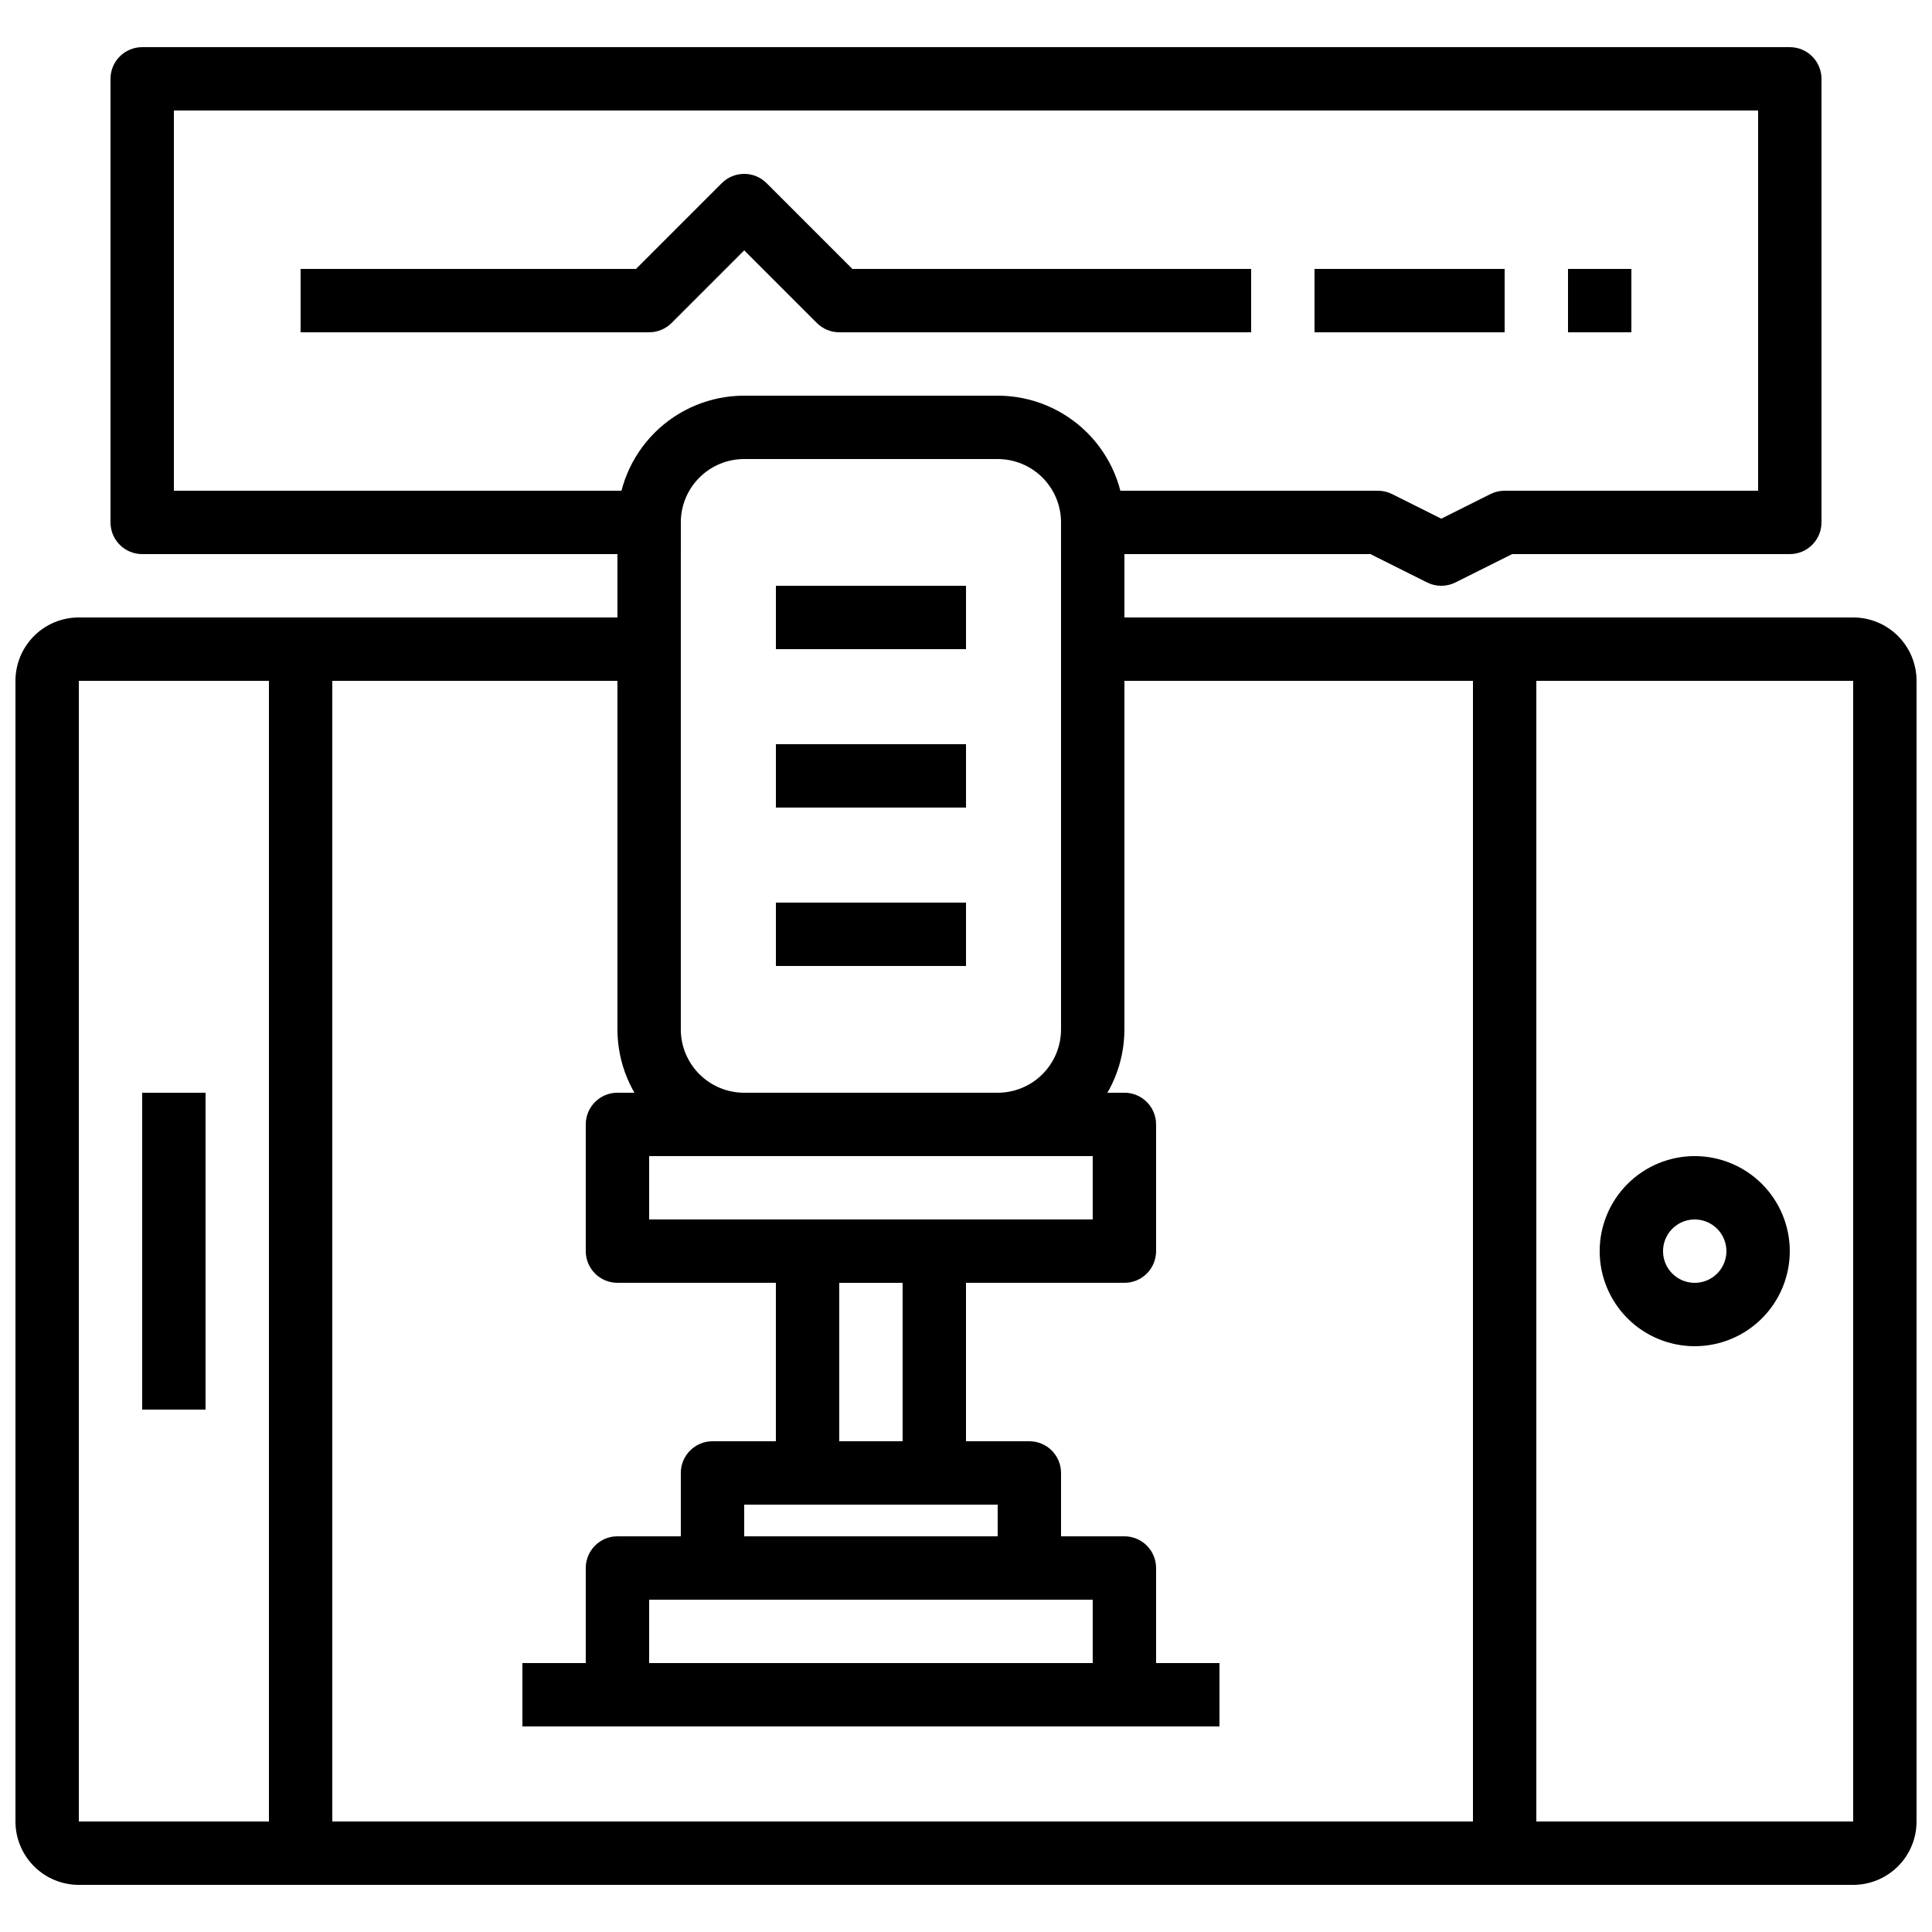
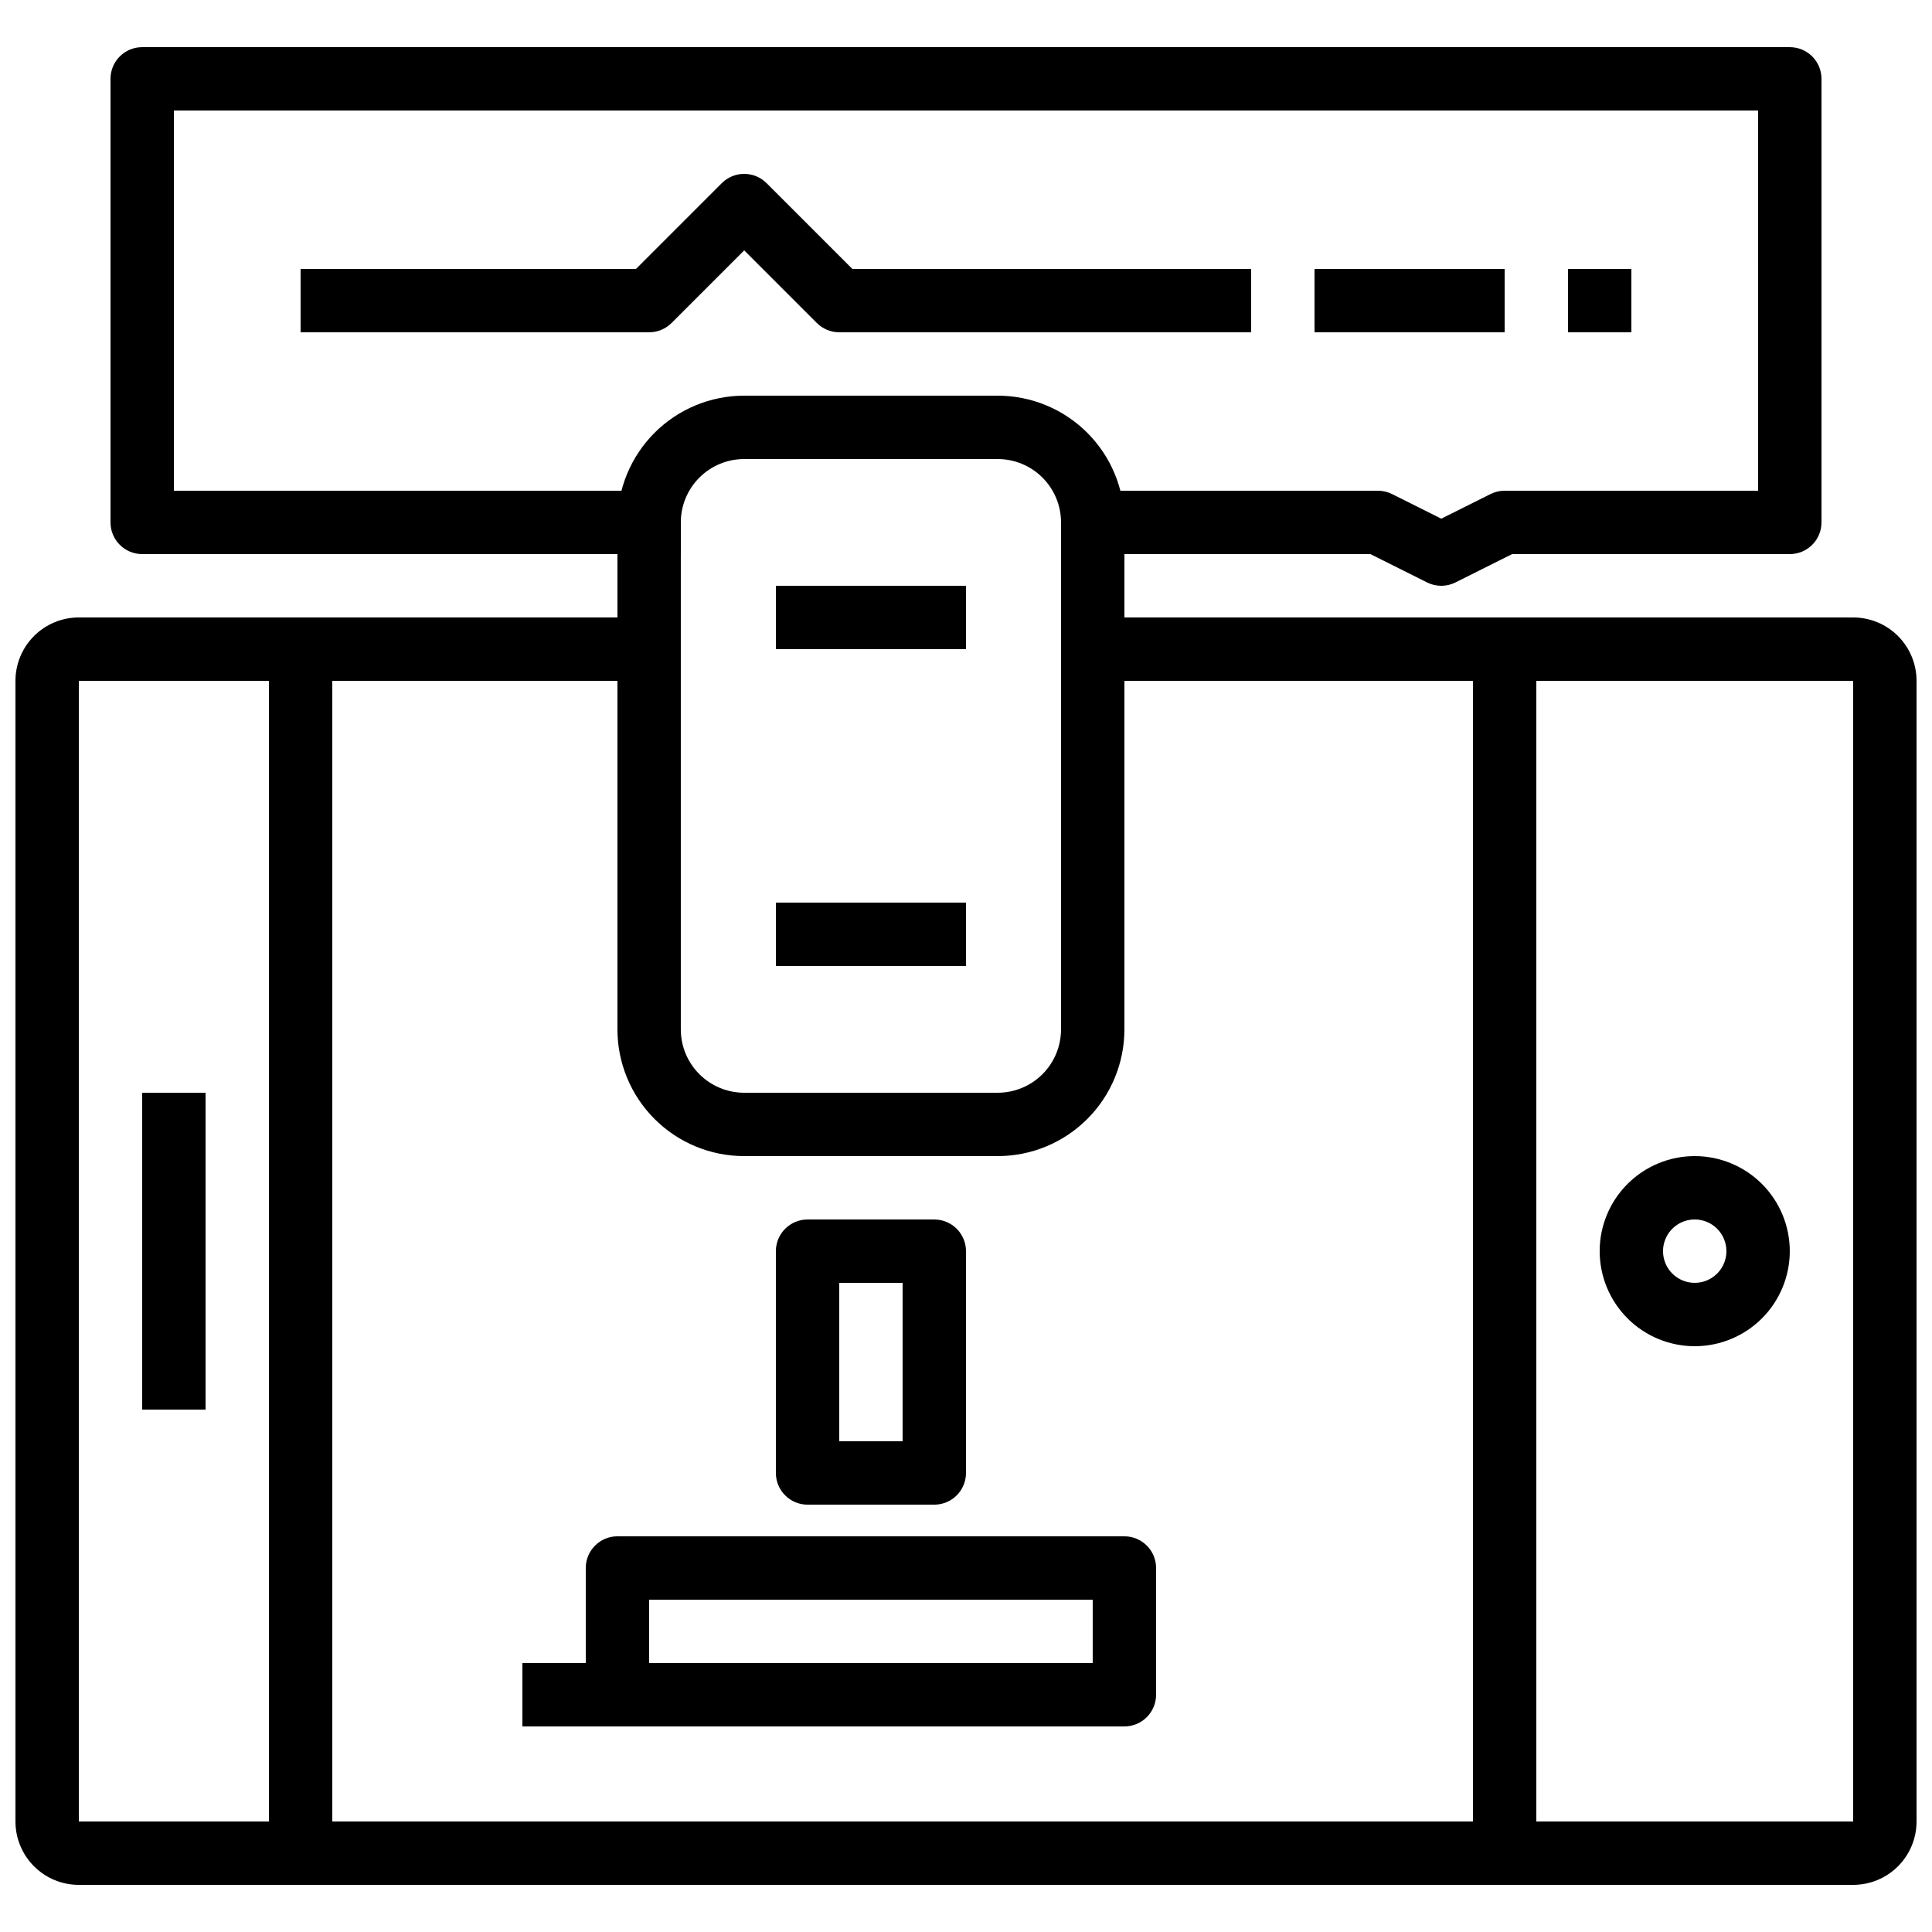
<svg xmlns="http://www.w3.org/2000/svg" width="800px" height="800px" version="1.1" viewBox="144 144 512 512">
  <defs>
    <clipPath id="a">
      <path d="m148.09 307h503.81v337h-503.81z" />
    </clipPath>
  </defs>
  <path d="m215.27 316.03h16.793v319.08h-16.793z" />
  <path d="m534.35 316.03h16.793v319.08h-16.793z" />
  <path d="m181.68 433.59h16.793v83.969h-16.793z" />
  <path d="m593.12 500.76c-6.68 0-13.086-2.656-17.812-7.379-4.723-4.727-7.379-11.133-7.379-17.812 0-6.68 2.656-13.09 7.379-17.812 4.727-4.723 11.133-7.379 17.812-7.379s13.09 2.656 17.812 7.379c4.723 4.723 7.379 11.133 7.379 17.812 0 6.68-2.656 13.086-7.379 17.812-4.723 4.723-11.133 7.379-17.812 7.379zm0-33.586v-0.004c-3.394 0-6.457 2.047-7.758 5.184-1.301 3.141-0.582 6.75 1.82 9.152 2.402 2.402 6.012 3.121 9.152 1.82 3.137-1.301 5.184-4.363 5.184-7.758 0-2.227-0.887-4.363-2.461-5.938-1.574-1.574-3.711-2.461-5.938-2.461z" />
  <g clip-path="url(#a)">
    <path d="m635.11 643.51h-470.22c-4.453 0-8.727-1.77-11.875-4.922-3.148-3.148-4.918-7.418-4.918-11.875v-302.29c0-4.453 1.77-8.723 4.918-11.875 3.148-3.148 7.422-4.918 11.875-4.918h151.14v16.793h-151.14v302.29h470.22v-302.29h-201.52v-16.793h201.52c4.453 0 8.727 1.77 11.875 4.918 3.148 3.152 4.918 7.422 4.918 11.875v302.29c0 4.457-1.77 8.727-4.918 11.875-3.148 3.152-7.422 4.922-11.875 4.922z" />
  </g>
  <path d="m408.39 450.38h-67.172c-8.91 0-17.453-3.539-23.75-9.836-6.301-6.301-9.84-14.844-9.84-23.75v-134.35c0-8.906 3.539-17.449 9.84-23.75 6.297-6.297 14.84-9.836 23.75-9.836h67.176-0.004c8.91 0 17.453 3.539 23.75 9.836 6.301 6.301 9.84 14.844 9.84 23.75v134.35c0 8.906-3.539 17.449-9.84 23.75-6.297 6.297-14.84 9.836-23.75 9.836zm-67.172-184.73c-4.457 0-8.727 1.77-11.875 4.918-3.152 3.152-4.922 7.422-4.922 11.875v134.35c0 4.453 1.77 8.727 4.922 11.875 3.148 3.148 7.418 4.918 11.875 4.918h67.176-0.004c4.453 0 8.727-1.77 11.875-4.918 3.148-3.148 4.918-7.422 4.918-11.875v-134.35c0-4.453-1.77-8.723-4.918-11.875-3.148-3.148-7.422-4.918-11.875-4.918z" />
-   <path d="m441.98 483.96h-134.35c-4.637 0-8.395-3.758-8.395-8.395v-33.586c0-4.641 3.758-8.398 8.395-8.398h134.35c2.227 0 4.359 0.883 5.938 2.461 1.574 1.574 2.457 3.707 2.457 5.938v33.586c0 2.227-0.883 4.363-2.457 5.938-1.578 1.574-3.711 2.457-5.938 2.457zm-125.95-16.793h117.55v-16.793h-117.55z" />
  <path d="m391.6 542.75h-33.586c-4.641 0-8.398-3.762-8.398-8.398v-58.777c0-4.637 3.758-8.398 8.398-8.398h33.586c2.227 0 4.363 0.887 5.938 2.461 1.574 1.574 2.461 3.711 2.461 5.938v58.777c0 2.227-0.887 4.363-2.461 5.938-1.574 1.574-3.711 2.461-5.938 2.461zm-25.191-16.793h16.793v-41.988h-16.793z" />
  <path d="m349.62 299.24h50.383v16.793h-50.383z" />
-   <path d="m349.62 341.22h50.383v16.793h-50.383z" />
  <path d="m349.62 383.2h50.383v16.793h-50.383z" />
-   <path d="m416.79 567.93h-83.969c-4.637 0-8.398-3.758-8.398-8.395v-25.191c0-4.637 3.762-8.398 8.398-8.398h83.969c2.227 0 4.363 0.887 5.938 2.461 1.574 1.574 2.457 3.711 2.457 5.938v25.191c0 2.227-0.883 4.363-2.457 5.938-1.574 1.574-3.711 2.457-5.938 2.457zm-75.57-16.793h67.176l-0.004-8.395h-67.172z" />
  <path d="m441.98 601.52h-134.35c-4.637 0-8.395-3.762-8.395-8.398v-33.586c0-4.637 3.758-8.398 8.395-8.398h134.35c2.227 0 4.359 0.887 5.938 2.461 1.574 1.574 2.457 3.711 2.457 5.938v33.586c0 2.227-0.883 4.363-2.457 5.938-1.578 1.574-3.711 2.461-5.938 2.461zm-125.95-16.793h117.55v-16.797h-117.55z" />
  <path d="m282.44 584.73h25.191v16.793h-25.191z" />
-   <path d="m441.98 584.73h25.191v16.793h-25.191z" />
  <path d="m525.95 299.24c-1.301 0-2.586-0.301-3.75-0.883l-15.023-7.516h-81.988v-16.793h83.969c1.305-0.004 2.59 0.301 3.754 0.883l13.039 6.523 13.039-6.523h0.004c1.164-0.582 2.449-0.887 3.754-0.883h67.176l-0.004-100.76h-419.84v100.76h134.35v16.793h-142.75c-4.637 0-8.395-3.758-8.395-8.398v-117.55c0-4.637 3.758-8.395 8.395-8.395h436.64c2.227 0 4.363 0.883 5.938 2.457 1.574 1.574 2.457 3.711 2.457 5.938v117.55c0 2.231-0.883 4.363-2.457 5.938-1.574 1.578-3.711 2.461-5.938 2.461h-73.59l-15.023 7.516c-1.164 0.582-2.449 0.883-3.754 0.883z" />
  <path d="m475.57 232.06h-109.16c-2.227 0-4.359-0.887-5.934-2.461l-19.254-19.254-19.254 19.254c-1.578 1.574-3.711 2.461-5.938 2.461h-92.367v-16.793h88.891l22.73-22.73c3.277-3.277 8.594-3.277 11.871 0l22.73 22.73h105.68z" />
  <path d="m492.36 215.27h50.383v16.793h-50.383z" />
  <path d="m559.54 215.27h16.793v16.793h-16.793z" />
</svg>